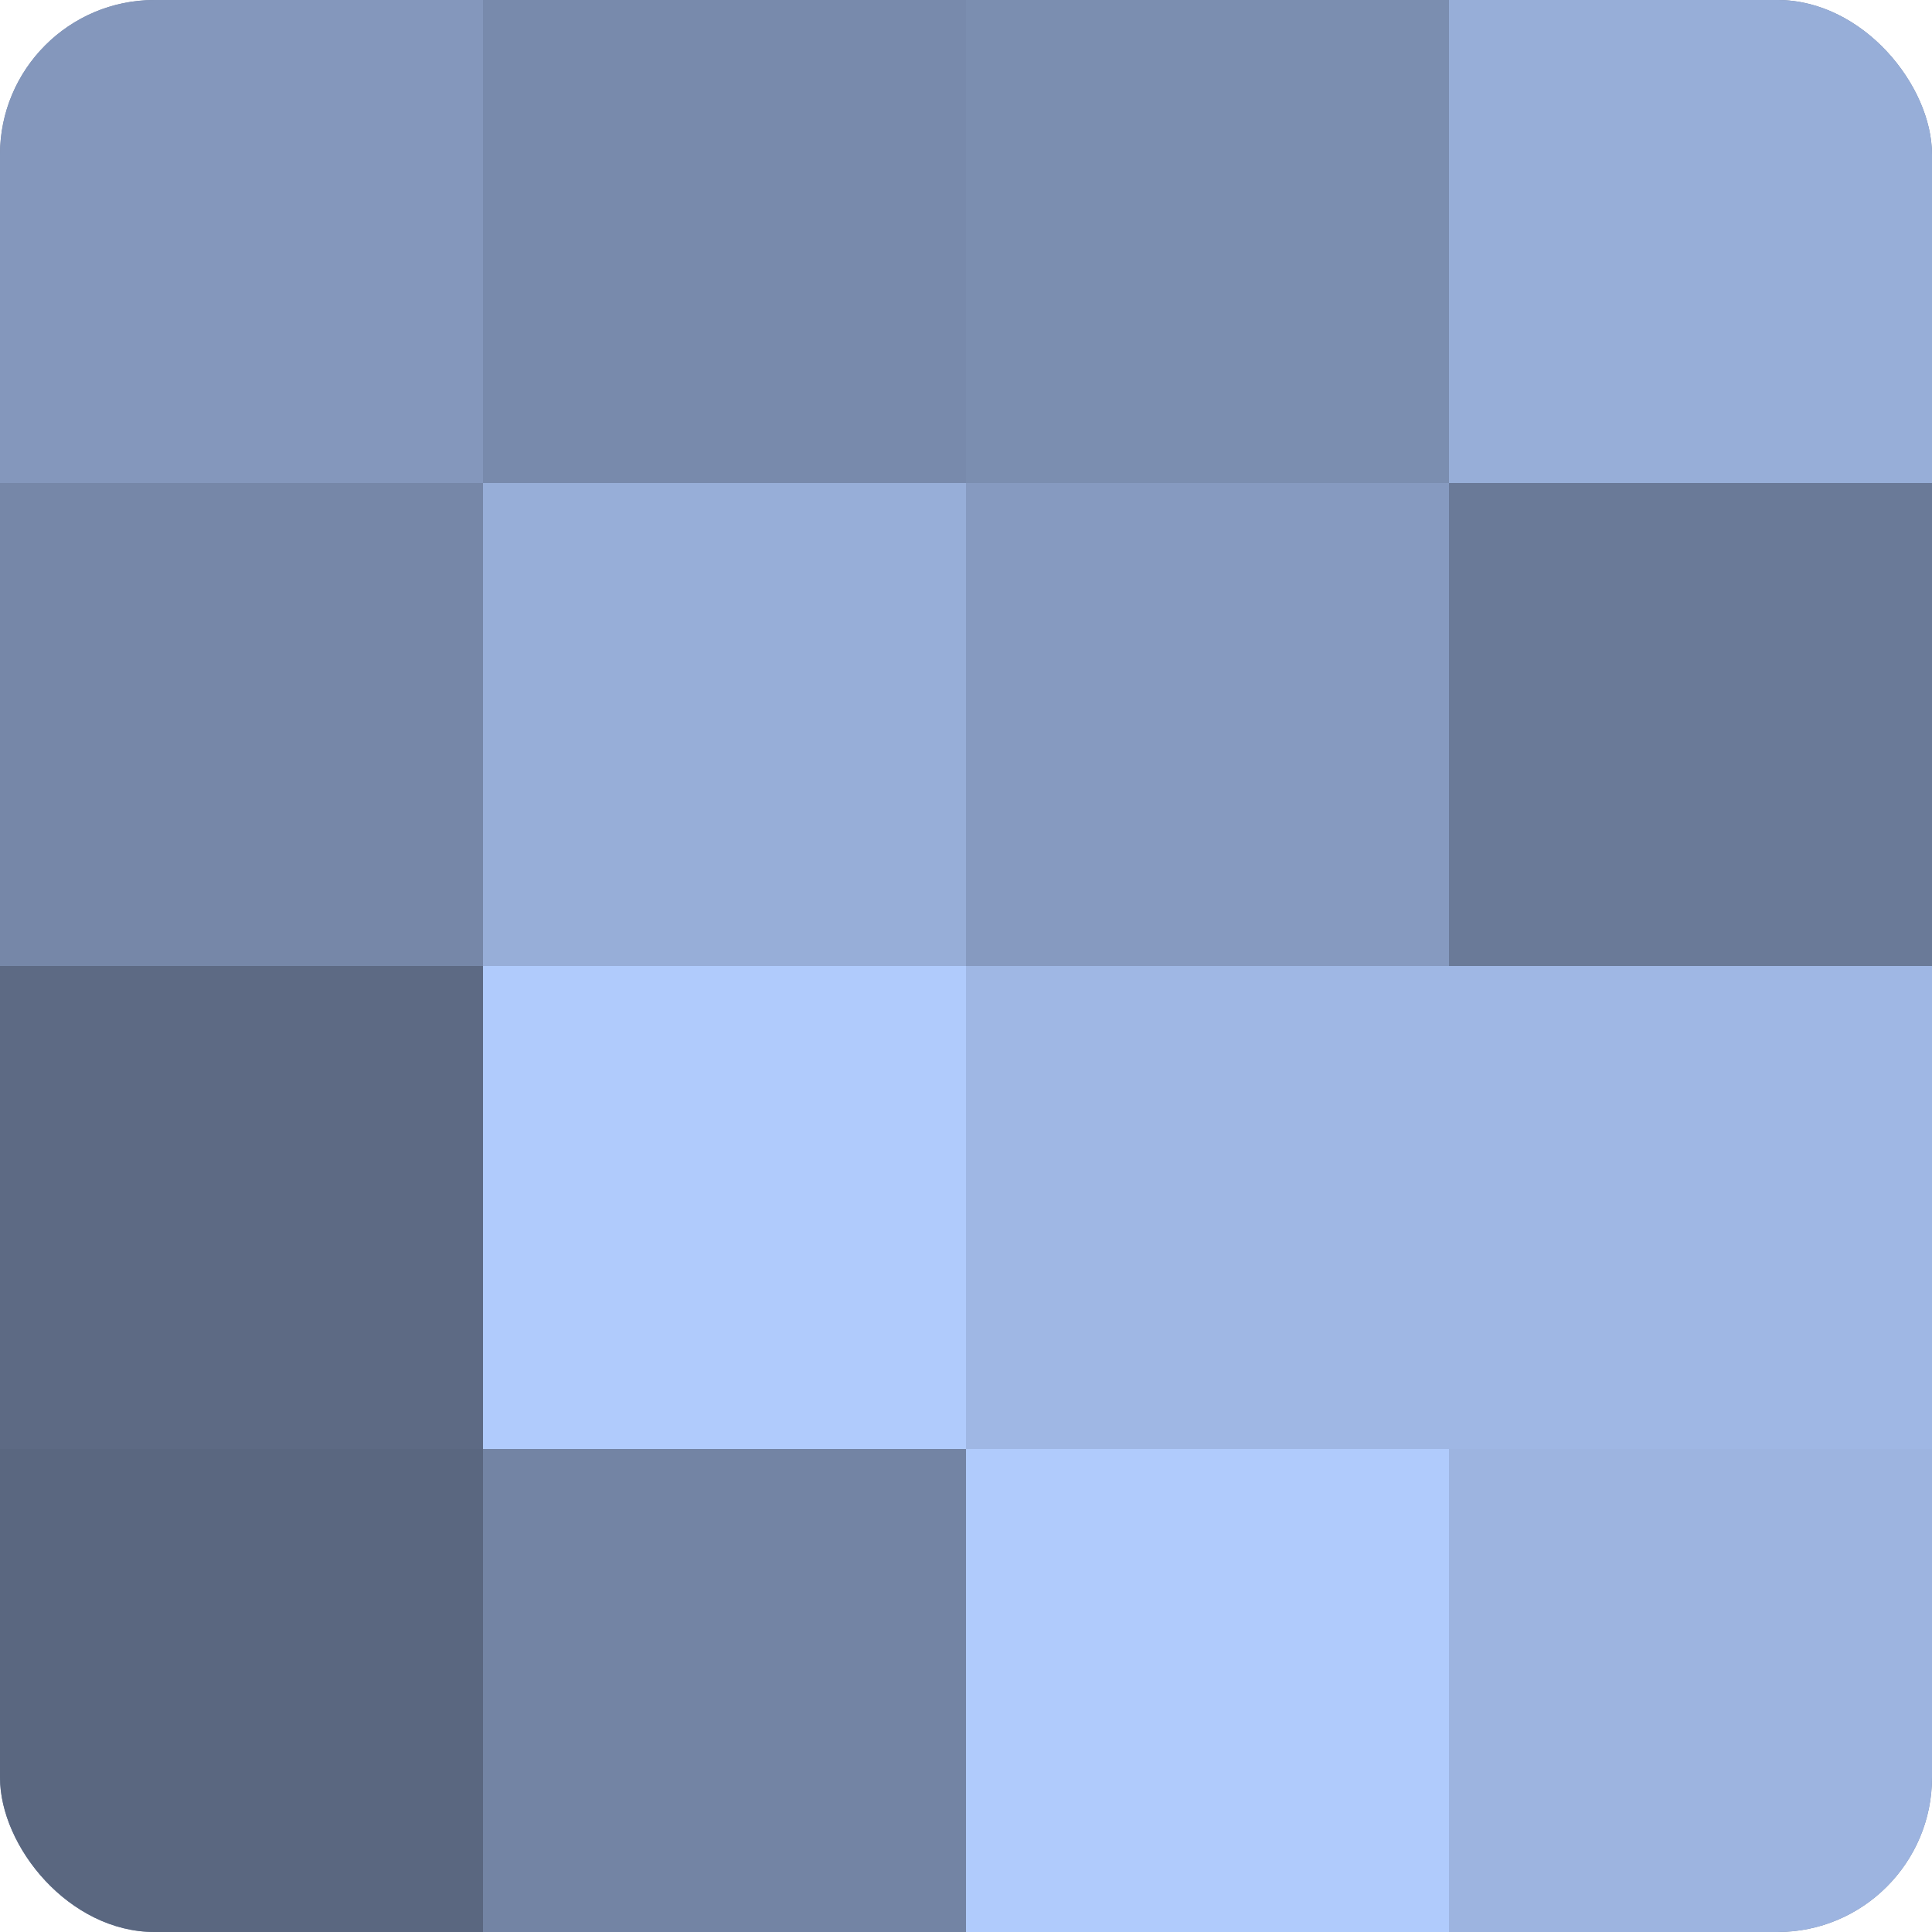
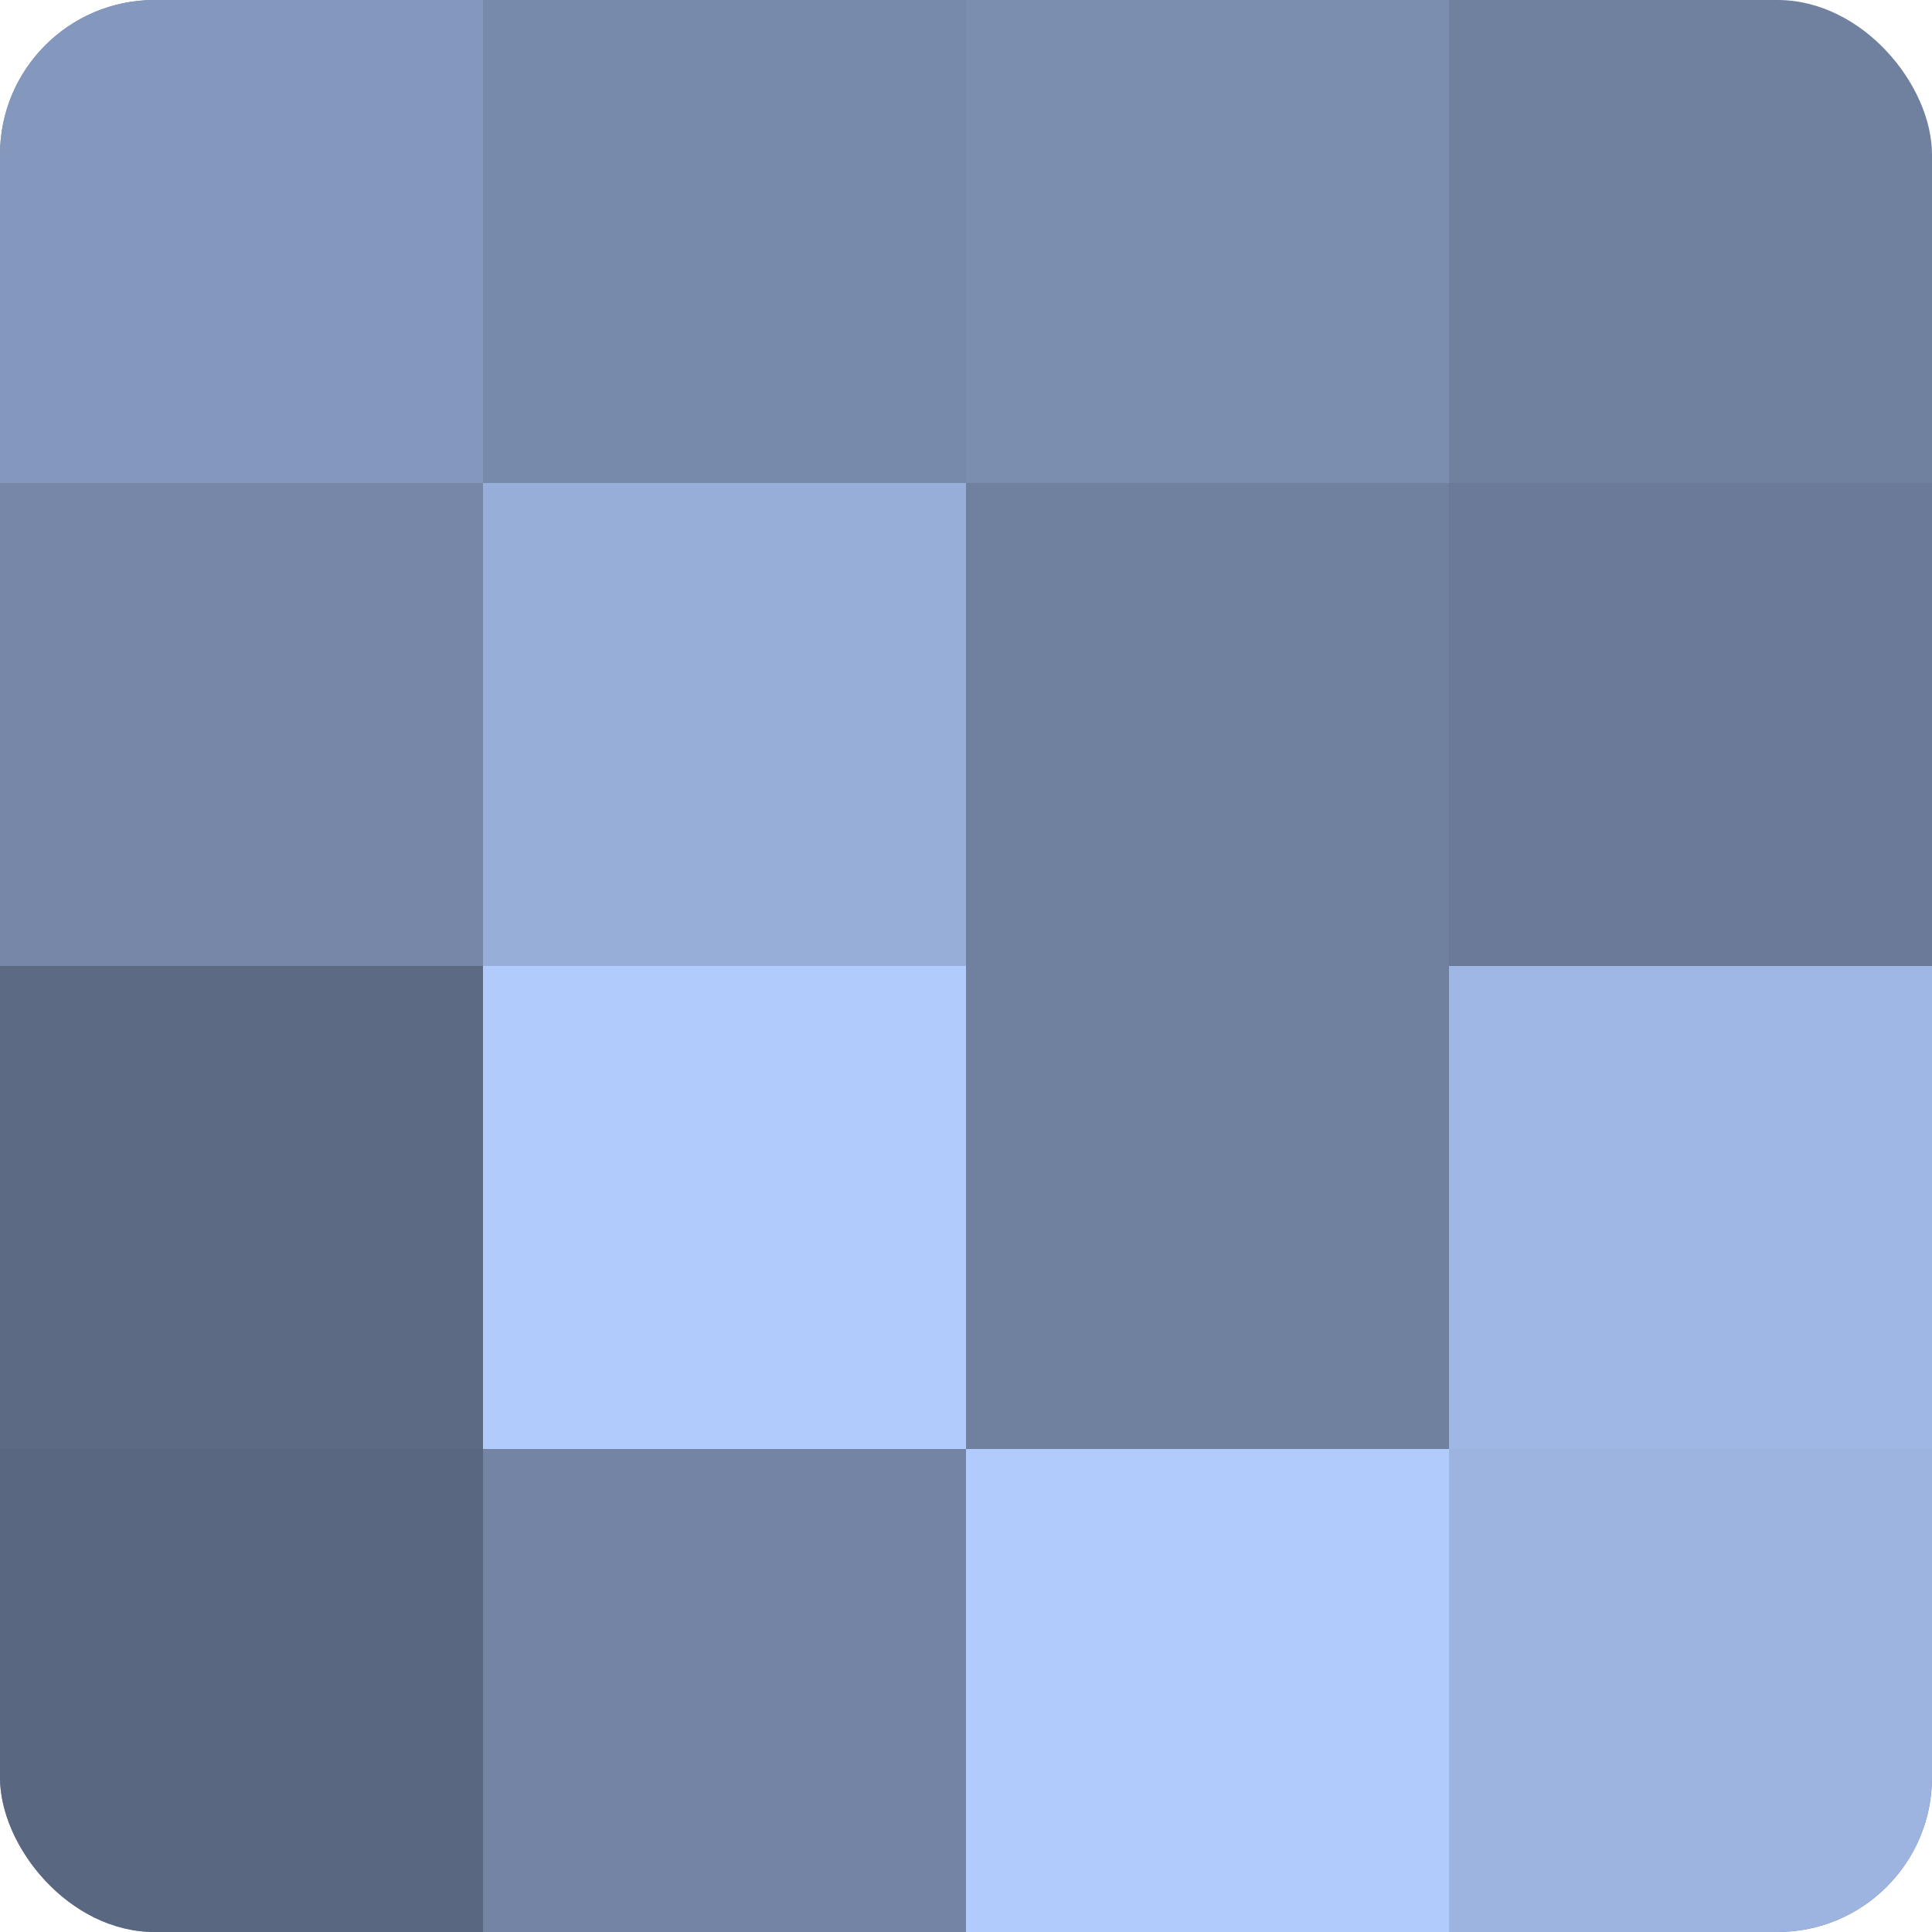
<svg xmlns="http://www.w3.org/2000/svg" width="60" height="60" viewBox="0 0 100 100" preserveAspectRatio="xMidYMid meet">
  <defs>
    <clipPath id="c" width="100" height="100">
      <rect width="100" height="100" rx="8" ry="8" />
    </clipPath>
  </defs>
  <g clip-path="url(#c)">
    <rect width="100" height="100" fill="#7081a0" />
    <rect width="25" height="25" fill="#8497bc" />
    <rect y="25" width="25" height="25" fill="#7687a8" />
    <rect y="50" width="25" height="25" fill="#5d6a84" />
    <rect y="75" width="25" height="25" fill="#5a6780" />
    <rect x="25" width="25" height="25" fill="#788aac" />
    <rect x="25" y="25" width="25" height="25" fill="#97aed8" />
    <rect x="25" y="50" width="25" height="25" fill="#b0cbfc" />
    <rect x="25" y="75" width="25" height="25" fill="#7384a4" />
    <rect x="50" width="25" height="25" fill="#7b8eb0" />
-     <rect x="50" y="25" width="25" height="25" fill="#869ac0" />
-     <rect x="50" y="50" width="25" height="25" fill="#9fb7e4" />
    <rect x="50" y="75" width="25" height="25" fill="#b0cbfc" />
-     <rect x="75" width="25" height="25" fill="#97aed8" />
    <rect x="75" y="25" width="25" height="25" fill="#6a7a98" />
    <rect x="75" y="50" width="25" height="25" fill="#9fb7e4" />
    <rect x="75" y="75" width="25" height="25" fill="#9db4e0" />
  </g>
</svg>